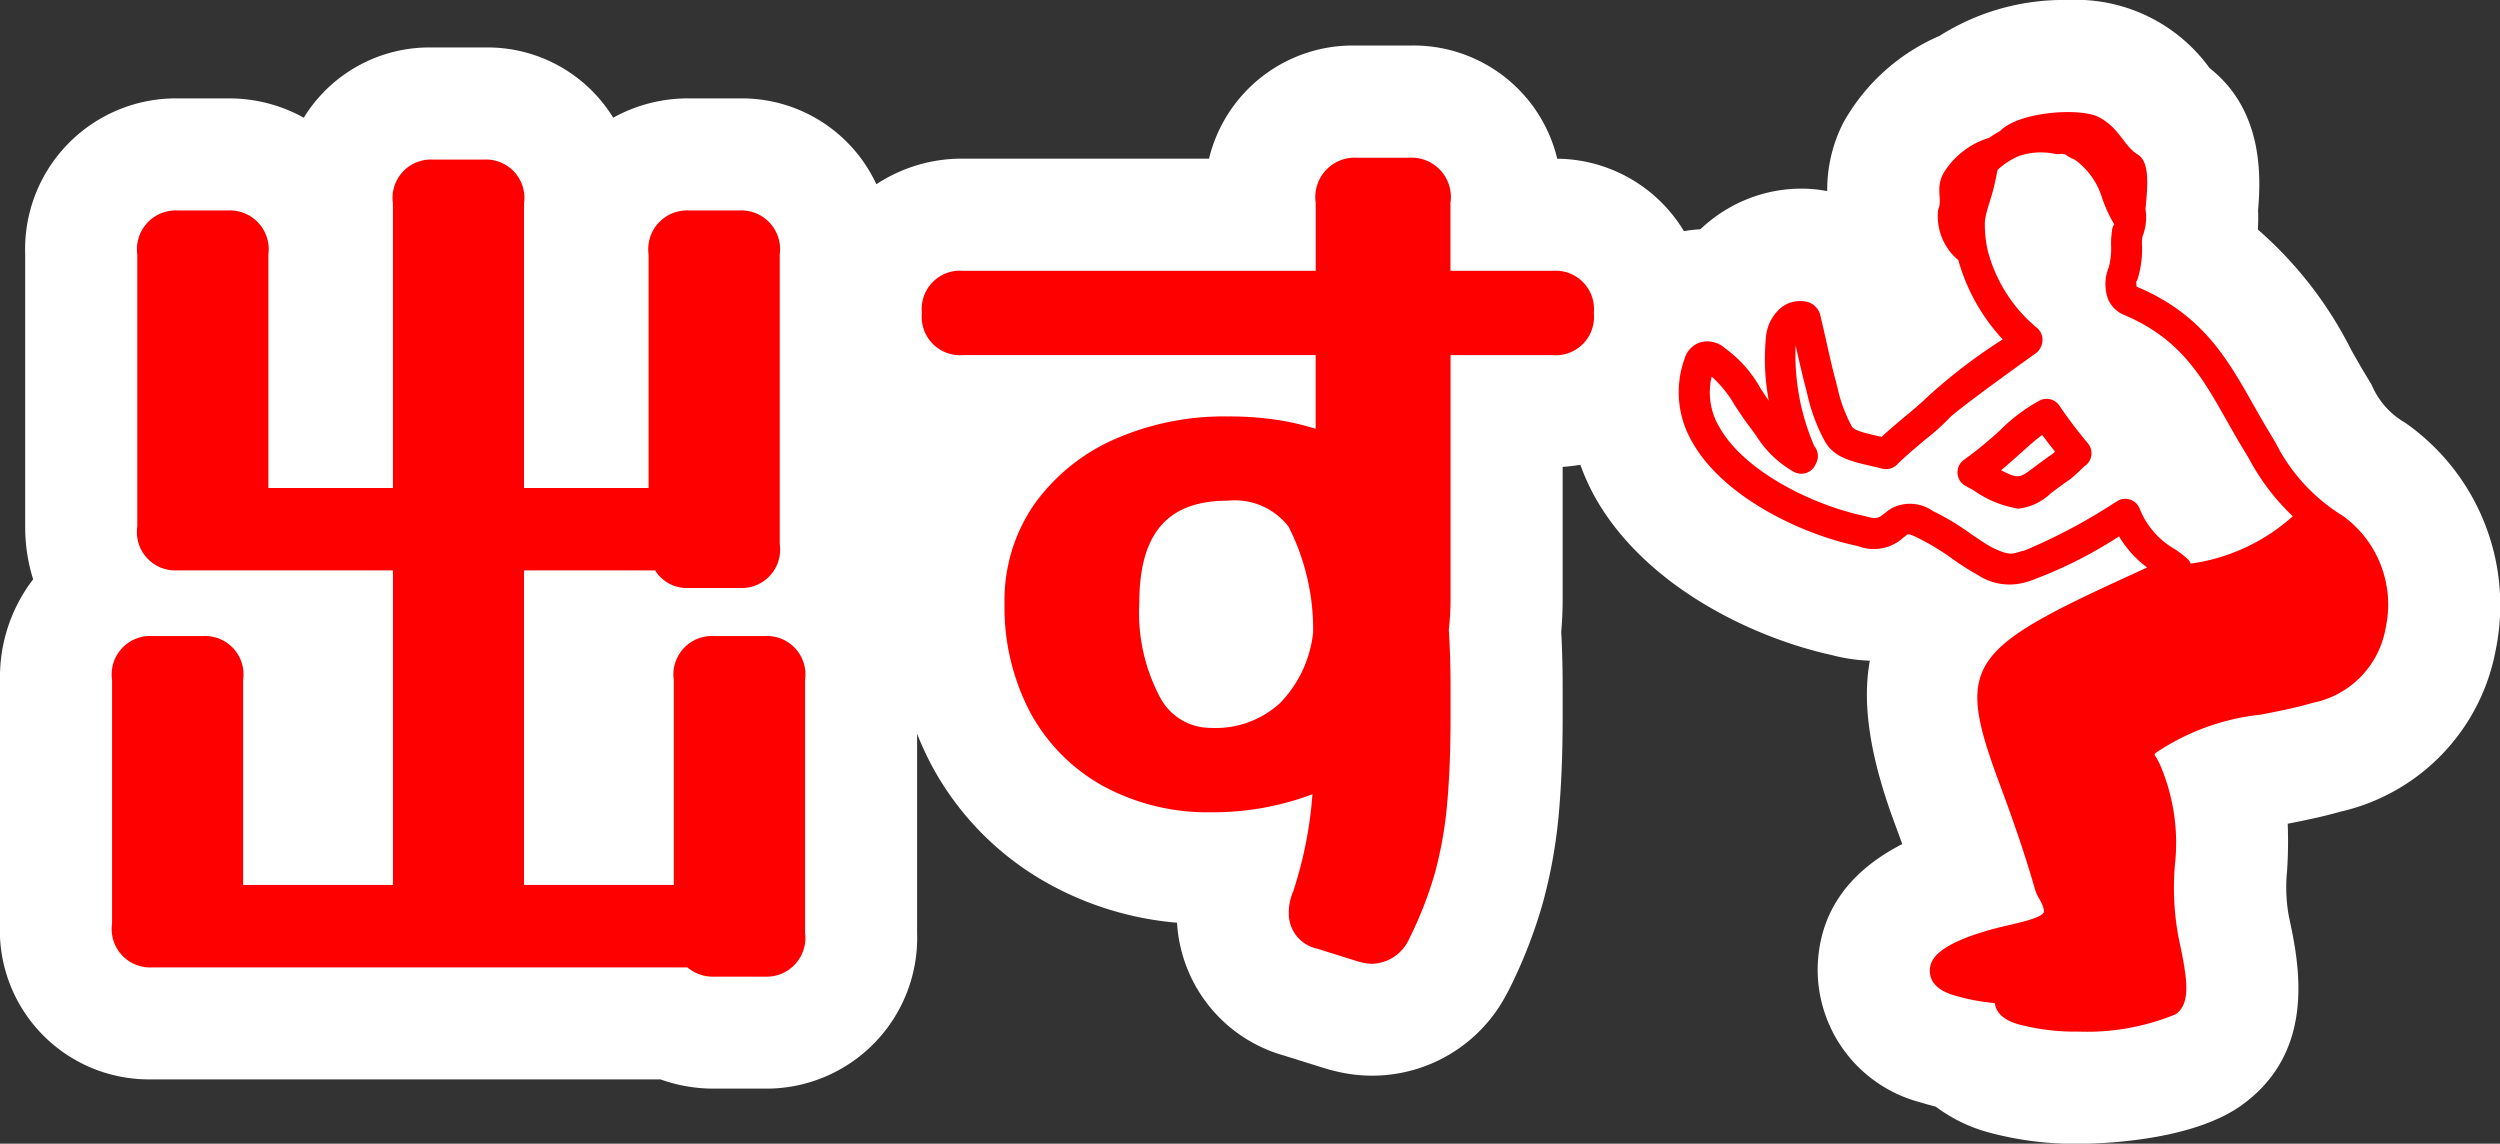
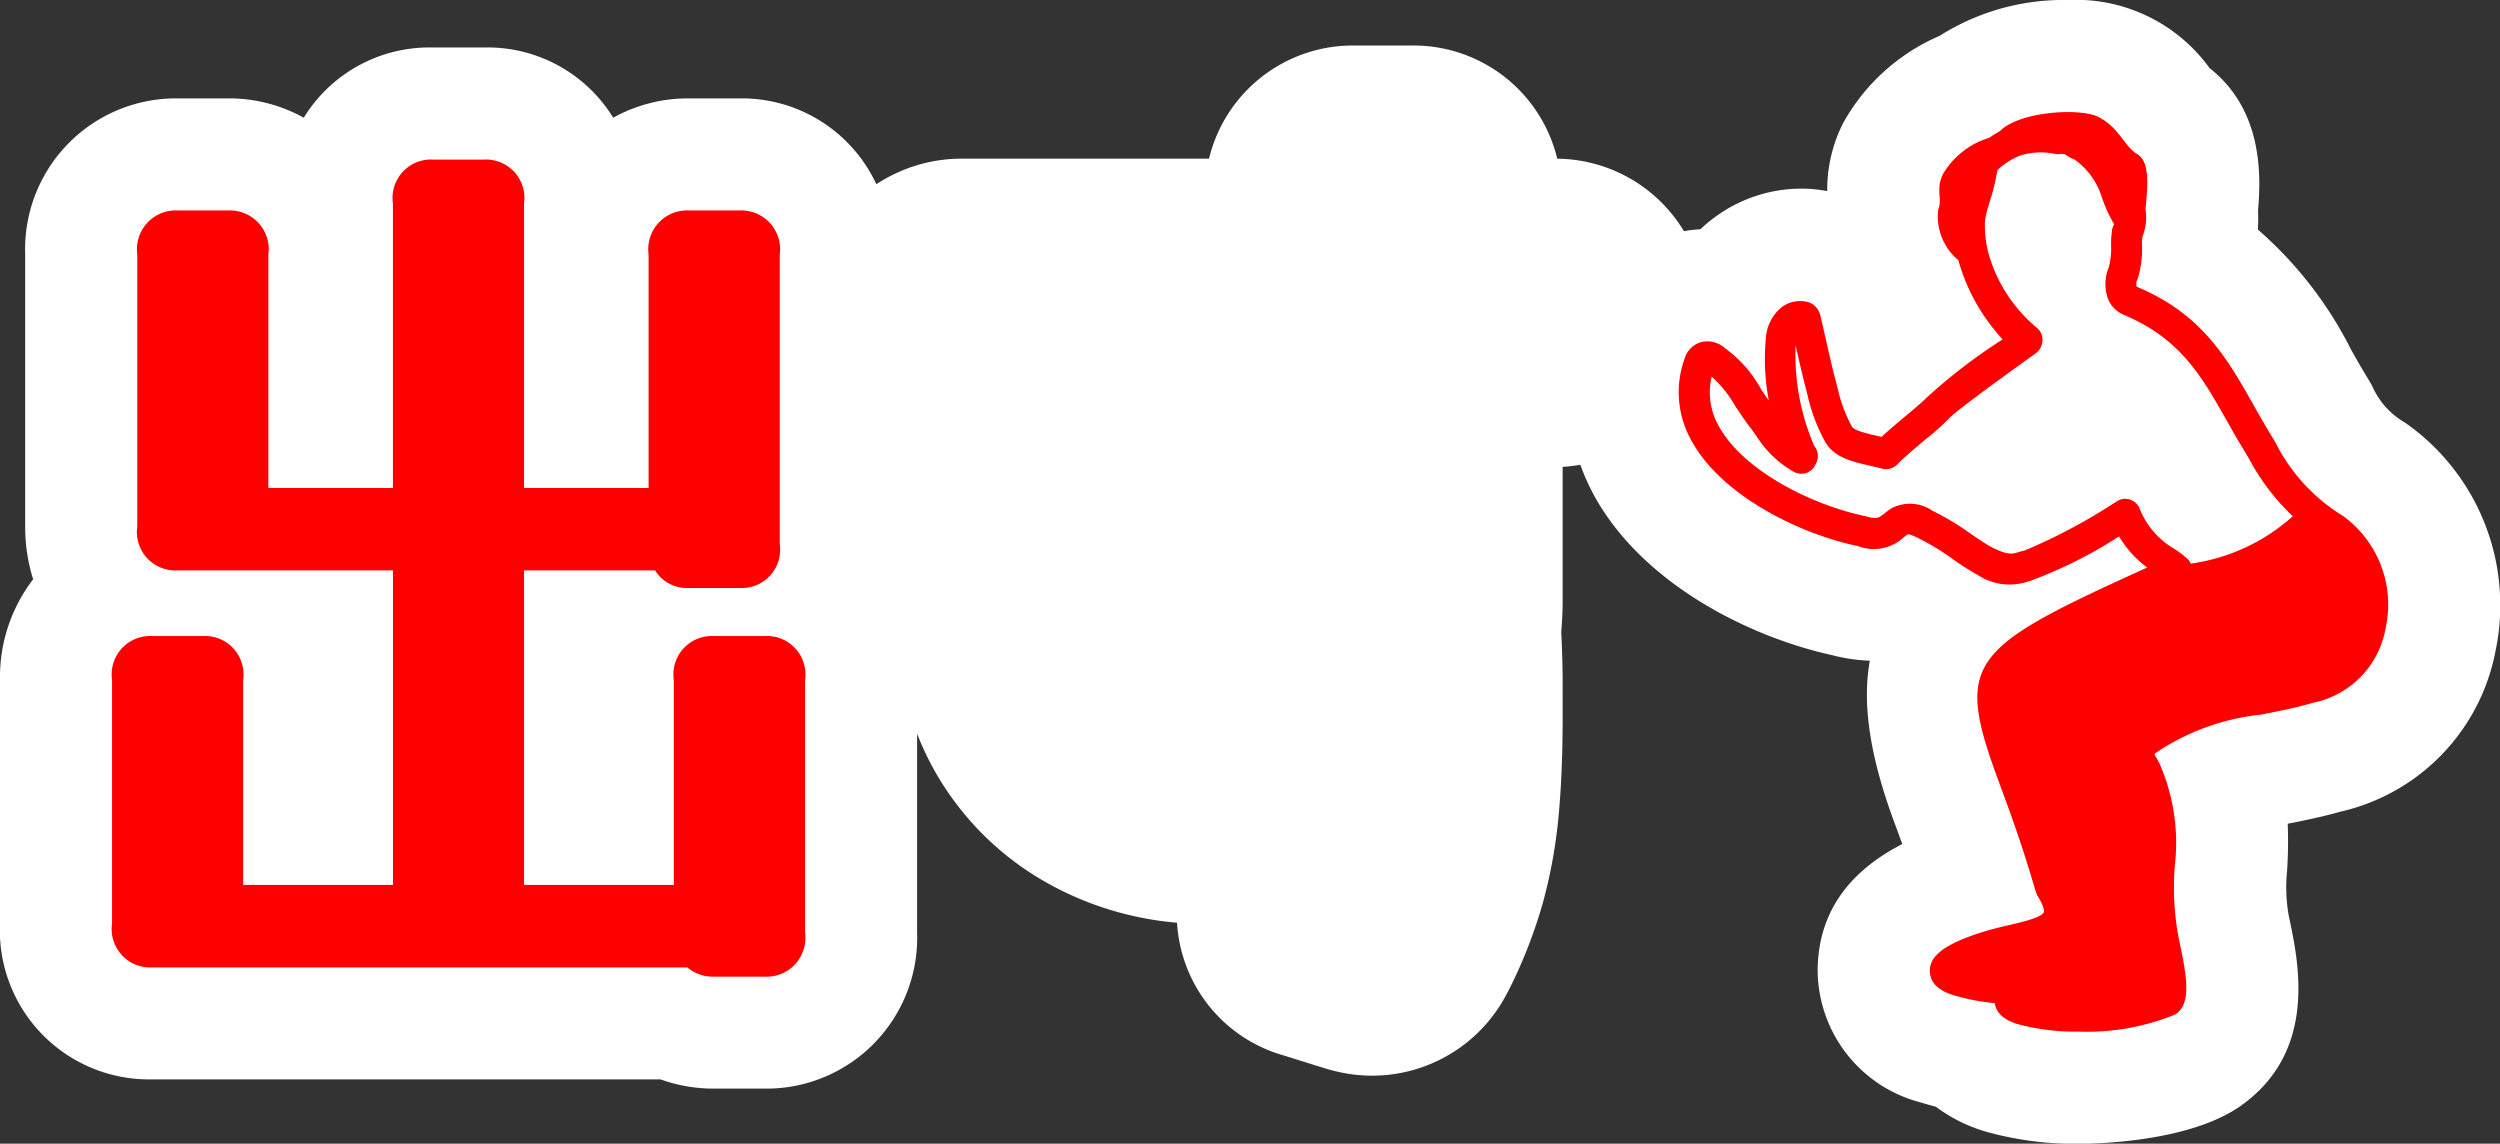
<svg xmlns="http://www.w3.org/2000/svg" width="111.54" height="51.026" viewBox="0 0 111.54 51.026">
  <rect x="0" y="0" width="111.54" height="51.026" fill="#333333" stroke="none" />
  <defs>
    <clipPath id="a">
      <rect width="111.54" height="51.026" transform="translate(0 0)" fill="none" />
    </clipPath>
  </defs>
  <g transform="translate(0 0)">
    <g clip-path="url(#a)">
      <path d="M107.319,18.867a3.518,3.518,0,0,1-1.5-1.688l-.286-.476c-.222-.366-.427-.73-.629-1.087a17.577,17.577,0,0,0-4.168-5.375,7.569,7.569,0,0,0,.009-.854c.14-1.607.2-4.489-2.163-6.35A7.359,7.359,0,0,0,92.26,0a10.335,10.335,0,0,0-5.724,1.6,8.985,8.985,0,0,0-4.29,3.867,6.553,6.553,0,0,0-.722,3.041l0,.02a6.056,6.056,0,0,0-1.169-.112,6.512,6.512,0,0,0-3.78,1.226,6.389,6.389,0,0,0-.709.587,6.16,6.16,0,0,0-.736.084,6.677,6.677,0,0,0-5.652-3.232,6.594,6.594,0,0,0-6.6-5.048H60.542a6.6,6.6,0,0,0-6.6,5.045H42.971A6.932,6.932,0,0,0,39.1,8.22a6.623,6.623,0,0,0-6.111-3.83H30.737a6.862,6.862,0,0,0-3.378.862,6.582,6.582,0,0,0-5.777-3.133H19.331a6.582,6.582,0,0,0-5.778,3.133,6.859,6.859,0,0,0-3.378-.862H7.924a6.729,6.729,0,0,0-6.8,6.96V23.486a7.788,7.788,0,0,0,.355,2.36A7.16,7.16,0,0,0,0,30.34V41.195a6.656,6.656,0,0,0,6.8,6.962H29.466a7.008,7.008,0,0,0,2.4.413h2.251a6.73,6.73,0,0,0,6.8-6.961V32.737a13.774,13.774,0,0,0,.664,1.439,13.137,13.137,0,0,0,5.217,5.262,14.3,14.3,0,0,0,5.717,1.73,6.553,6.553,0,0,0,4.772,5.926s1.891.592,1.944.607c.273.076.52.133.72.171a6.765,6.765,0,0,0,7.288-3.558c.043-.077.1-.185.139-.265a22.019,22.019,0,0,0,1.457-3.764,22.623,22.623,0,0,0,.711-3.964c.114-1.252.173-2.7.173-4.316V30.594c0-.455-.007-.928-.022-1.4-.01-.339-.023-.684-.041-1,.041-.48.063-.964.063-1.441V20.83a7.284,7.284,0,0,0,.79-.094,9.844,9.844,0,0,0,.679,1.49c2.253,3.964,7.044,6.234,10.537,7a7.716,7.716,0,0,0,1.7.252c-.342,1.879-.024,4.193,1.085,7.194q.171.461.362.986c-2.48,1.274-3.747,3.149-3.776,5.6a6.128,6.128,0,0,0,4.553,5.916c.235.072.474.139.716.2a6.991,6.991,0,0,0,2.3,1.133,14.709,14.709,0,0,0,4.059.525c.81,0,4.962-.081,7.248-1.693,3.441-2.435,2.589-6.4,2.148-8.455a7.275,7.275,0,0,1-.079-2.04,19.809,19.809,0,0,0,.027-2.092c.738-.145,1.548-.309,2.342-.536a9.1,9.1,0,0,0,6.94-7.221,9.932,9.932,0,0,0-4.024-10.122" fill="#fff" />
-       <path d="M69.27,12.082H64.714V9.046a1.757,1.757,0,0,0-1.84-2.01H60.542a1.757,1.757,0,0,0-1.84,2.01v3.036H42.971a1.709,1.709,0,0,0-1.84,1.88,1.71,1.71,0,0,0,1.84,1.881H58.7v3.291a11.458,11.458,0,0,0-1.3-.33,14.054,14.054,0,0,0-2.615-.224A12.121,12.121,0,0,0,49.72,19.6a8.711,8.711,0,0,0-3.569,2.892,7.514,7.514,0,0,0-1.333,4.429,10.054,10.054,0,0,0,1.146,4.862,8.217,8.217,0,0,0,3.263,3.292,9.758,9.758,0,0,0,4.806,1.165,12.514,12.514,0,0,0,4.523-.805,18.071,18.071,0,0,1-.855,4.326,2.36,2.36,0,0,0-.2.97,1.6,1.6,0,0,0,1.285,1.6l1.787.562c.119.032.225.059.308.074a1.809,1.809,0,0,0,.342.033,1.869,1.869,0,0,0,1.651-1.118l.015-.029a17.11,17.11,0,0,0,1.13-2.9,17.62,17.62,0,0,0,.546-3.077c.1-1.1.153-2.394.153-3.859V30.594c0-.4-.006-.825-.02-1.258s-.031-.879-.059-1.238a11.671,11.671,0,0,0,.079-1.353v-10.9H69.27a1.709,1.709,0,0,0,1.84-1.881,1.709,1.709,0,0,0-1.84-1.88M58.586,28.216a5.323,5.323,0,0,1-1.483,3.16,4.256,4.256,0,0,1-3.07,1.1,2.545,2.545,0,0,1-2.275-1.363,8.028,8.028,0,0,1-.927-4.2c0-3.122,1.257-4.575,3.954-4.575A3.033,3.033,0,0,1,57.492,23.5a10.1,10.1,0,0,1,1.094,4.72" fill="red" />
      <path d="M34.114,28.379H31.863a1.715,1.715,0,0,0-1.8,1.961v9.143H23.38V25.448h5.847a1.668,1.668,0,0,0,1.51.785h2.252a1.715,1.715,0,0,0,1.8-1.961V11.351a1.731,1.731,0,0,0-1.8-1.961H30.737a1.732,1.732,0,0,0-1.8,1.961V21.773H23.38V9.081a1.715,1.715,0,0,0-1.8-1.961H19.331a1.715,1.715,0,0,0-1.8,1.961V21.773H11.974V11.351a1.732,1.732,0,0,0-1.8-1.961H7.925a1.732,1.732,0,0,0-1.8,1.961V23.487a1.715,1.715,0,0,0,1.8,1.961h9.608V39.483H10.847V30.34a1.715,1.715,0,0,0-1.8-1.961H6.8A1.715,1.715,0,0,0,5,30.34V41.2a1.715,1.715,0,0,0,1.8,1.961H30.667a1.772,1.772,0,0,0,1.2.414h2.251a1.732,1.732,0,0,0,1.8-1.962V30.34a1.715,1.715,0,0,0-1.8-1.961" fill="red" />
-       <path d="M91.882,18.1a.686.686,0,0,0-.861-.241,7.678,7.678,0,0,0-1.778,1.33,16.976,16.976,0,0,1-1.613,1.321.688.688,0,0,0,.063,1.168l.381.21a4.7,4.7,0,0,0,1.975.806,2.49,2.49,0,0,0,1.449-.684c.218-.165.486-.368.833-.606a4.594,4.594,0,0,0,.431-.378c.1-.092.189-.186.235-.222a.687.687,0,0,0,.309-.469.7.7,0,0,0-.143-.544A20.457,20.457,0,0,1,91.882,18.1m-.32,2.163-.009.006c-.369.253-.654.468-.886.643-.535.4-.624.47-1.385.067.318-.264.608-.524.879-.766.344-.309.66-.592.953-.807.157.214.335.445.573.745-.049.046-.092.086-.125.112" fill="red" />
      <path d="M104.52,23.011h0a8.1,8.1,0,0,1-2.992-3.257l-.277-.463c-.249-.41-.48-.818-.706-1.218-1.181-2.09-2.3-4.063-5.214-5.281a.867.867,0,0,1-.013-.235.64.64,0,0,0,.07-.158,4.547,4.547,0,0,0,.181-1.446,1.7,1.7,0,0,1,.023-.409,2.3,2.3,0,0,0,.131-1.211c.121-1.212.169-2.133-.365-2.453-.593-.356-.79-1.174-1.726-1.659-.816-.422-3.546-.255-4.406.633a4.593,4.593,0,0,0-.474.294,3.6,3.6,0,0,0-2.053,1.6c-.362.709-.015,1.129-.226,1.609a2.552,2.552,0,0,0,.835,2.195c.022.021.043.033.064.052a8.6,8.6,0,0,0,1.98,3.538,24.526,24.526,0,0,0-3.438,2.641c-.087.1-.515.462-.827.724-.38.317-.8.668-1.14.985l-.19-.044c-.535-.123-1.039-.24-1.138-.427a6.552,6.552,0,0,1-.633-1.7l-.073-.29c-.134-.492-.273-1.1-.418-1.75-.091-.4-.185-.814-.281-1.219a.82.82,0,0,0-.53-.58A1.373,1.373,0,0,0,79.5,13.7a1.93,1.93,0,0,0-.717,1.428,9.947,9.947,0,0,0,.134,2.75c-.131-.188-.25-.37-.366-.546a5.467,5.467,0,0,0-1.577-1.787,1.173,1.173,0,0,0-1.1-.275,1.083,1.083,0,0,0-.718.743,4.4,4.4,0,0,0,.367,3.745c1.361,2.394,4.8,4.073,7.369,4.606a1.964,1.964,0,0,0,2.031-.38c.063-.05.126-.1.2-.147,0,0,.107-.017.518.2a10.605,10.605,0,0,1,1.486.908,11.178,11.178,0,0,0,1.1.7,2.573,2.573,0,0,0,2.191.319c.056-.017.112-.034.146-.042a19.792,19.792,0,0,0,3.98-1.991A4.7,4.7,0,0,0,95.8,25.321c-8.019,3.64-8.616,4.17-6.6,9.613.456,1.235,1.024,2.772,1.6,4.76a1.613,1.613,0,0,0,.141.335c.247.4.268.616.245.673-.1.236-1,.446-1.545.571-.284.066-.569.132-.84.209-2.383.677-2.695,1.332-2.7,1.827,0,.348.172.819,1.036,1.084A9,9,0,0,0,89,44.754c.06.444.411.761,1.042.943a9.838,9.838,0,0,0,2.671.329,10.4,10.4,0,0,0,4.359-.774c.7-.494.515-1.618.132-3.4a12.006,12.006,0,0,1-.168-3.267,8.821,8.821,0,0,0-.667-4.474,3.4,3.4,0,0,0-.2-.37l-.047-.082c.017-.022.036-.044.054-.066a10.315,10.315,0,0,1,4.7-1.71c.784-.153,1.593-.311,2.284-.52A4.121,4.121,0,0,0,106.442,28a4.879,4.879,0,0,0-1.922-4.99m-6.781,2.134a.674.674,0,0,0-.09-.156,3.671,3.671,0,0,0-.641-.5,3.633,3.633,0,0,1-1.552-1.812.691.691,0,0,0-1.026-.3,25.413,25.413,0,0,1-4.1,2.186c-.106.022-.2.05-.3.08-.254.076-.453.135-1.169-.227-.221-.114-.575-.354-.949-.609A11.152,11.152,0,0,0,86.237,22.8a1.779,1.779,0,0,0-1.853-.118c-.11.071-.209.148-.306.224-.262.207-.341.273-.846.126-2.4-.5-5.406-2.018-6.506-3.952a3.029,3.029,0,0,1-.358-2.278A5.251,5.251,0,0,1,77.4,18.084c.166.254.34.519.556.815.153.2.28.375.4.543a4.719,4.719,0,0,0,1.673,1.606.69.69,0,0,0,.952-.285l.058-.116a.692.692,0,0,0-.094-.745,10.289,10.289,0,0,1-.832-4.5c.013.058.025.114.038.171.15.665.295,1.3.433,1.808l.062.251a7.908,7.908,0,0,0,.755,2.025c.393.744,1.195.93,2.046,1.125.17.04.349.081.533.129a.7.7,0,0,0,.665-.188c.322-.33.854-.775,1.323-1.168a9.392,9.392,0,0,0,1-.9c.18-.2,1.447-1.168,3.871-2.9a.757.757,0,0,0,.289-.6.691.691,0,0,0-.284-.557,6.665,6.665,0,0,1-2.159-3.419,5.132,5.132,0,0,1-.125-1.321c.083-.6.27-.9.447-1.716.041-.185.079-.375.116-.56a3.151,3.151,0,0,1,.989-.634,3.059,3.059,0,0,1,1.521-.093.7.7,0,0,0,.339.005,1.107,1.107,0,0,0,.165.024,1.6,1.6,0,0,0,.39.222c.012.007.026.011.039.018a3.243,3.243,0,0,1,1.2,1.642A5.968,5.968,0,0,0,94.325,10l0,.007a.656.656,0,0,0-.1.334,3.385,3.385,0,0,0-.036.622,3.271,3.271,0,0,1-.1.952,1.963,1.963,0,0,0-.032,1.438,1.307,1.307,0,0,0,.653.673c2.559,1.06,3.519,2.759,4.63,4.726.234.413.471.833.727,1.255l.274.456a9.975,9.975,0,0,0,1.955,2.57,8.586,8.586,0,0,1-4.563,2.115" fill="red" />
    </g>
  </g>
</svg>